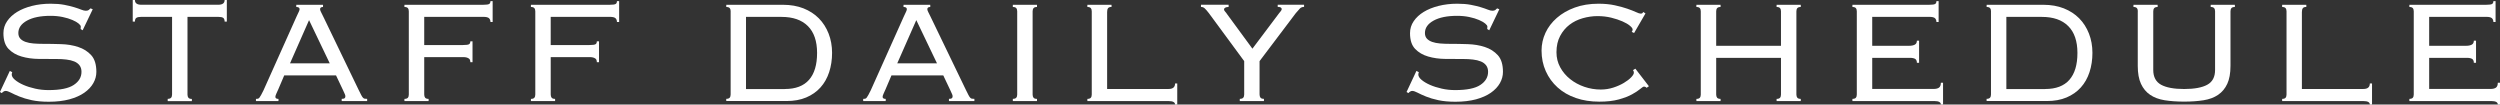
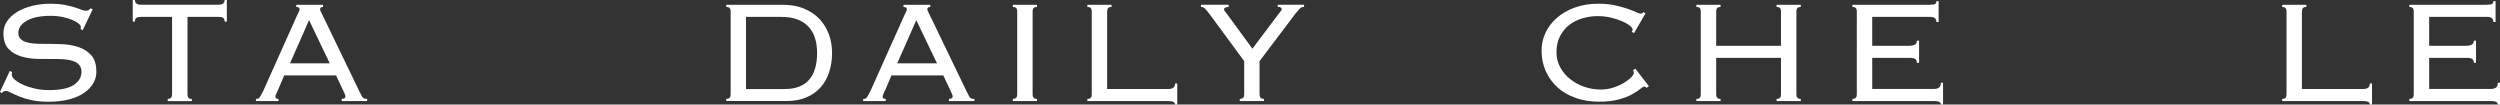
<svg xmlns="http://www.w3.org/2000/svg" id="Layer_2" data-name="Layer 2" viewBox="0 0 604.99 25.3">
  <rect x="0" y="0" width="604.99" height="25.3" fill="#333333" stroke="none" />
  <defs>
    <style>
      .cls-1 {
        fill: #fff;
      }
    </style>
  </defs>
  <g id="_デザイン" data-name="デザイン">
    <g>
      <path class="cls-1" d="m2.97,17.46c-.09.21-.13.4-.13.58,0,.41.26.84.78,1.28.52.44,1.2.85,2.04,1.22.84.37,1.79.67,2.86.91,1.06.24,2.14.35,3.23.35,2.81,0,4.84-.41,6.09-1.24,1.26-.83,1.88-1.89,1.88-3.19,0-.62-.16-1.14-.47-1.55-.31-.41-.74-.73-1.28-.95-.55-.22-1.18-.38-1.91-.46-.72-.09-1.5-.13-2.33-.13-1.36,0-2.8,0-4.32-.02-1.52-.01-2.92-.21-4.19-.58-1.27-.37-2.32-.98-3.15-1.84-.83-.86-1.24-2.13-1.24-3.81,0-1.06.29-2.03.89-2.9.59-.87,1.4-1.62,2.41-2.24,1.02-.62,2.22-1.11,3.61-1.46,1.39-.35,2.89-.53,4.52-.53,1.27,0,2.37.09,3.3.27s1.73.37,2.41.58c.68.21,1.24.4,1.68.58.44.18.81.27,1.11.27.32,0,.56-.06.71-.18.15-.12.29-.25.44-.4l.53.22-2.44,5.09-.49-.31c.03-.09.04-.28.04-.58,0-.21-.18-.46-.53-.75-.35-.29-.86-.58-1.51-.86-.65-.28-1.43-.52-2.33-.71-.9-.19-1.88-.29-2.95-.29-2.39,0-4.29.38-5.69,1.15-1.4.77-2.1,1.77-2.1,3.01,0,.56.16,1.01.47,1.35.31.34.74.61,1.28.8.55.19,1.18.32,1.91.38.72.06,1.5.09,2.33.09,1.39,0,2.84.02,4.34.07,1.51.04,2.89.27,4.16.69,1.27.41,2.32,1.08,3.15,1.99.83.92,1.24,2.26,1.24,4.03,0,.95-.24,1.85-.73,2.72-.49.87-1.22,1.65-2.19,2.33-.97.68-2.18,1.21-3.61,1.6-1.43.38-3.09.58-4.98.58-1.6,0-2.98-.13-4.14-.38-1.17-.25-2.16-.55-2.99-.89-.83-.34-1.51-.65-2.04-.93-.53-.28-.96-.42-1.28-.42-.3,0-.61.18-.93.53l-.44-.27,2.39-5.1.58.31Z" />
      <path class="cls-1" d="m40.58,23.92c.41,0,.69-.1.84-.29.15-.19.22-.45.22-.78V4.08h-7.44c-.56,0-.96.08-1.2.24-.24.16-.35.46-.35.91h-.53V0h.53c0,.77.52,1.15,1.55,1.15h18.61c1.03,0,1.55-.38,1.55-1.15h.53v5.23h-.53c0-.44-.12-.75-.35-.91-.24-.16-.64-.24-1.2-.24h-7.44v18.79c0,.33.07.58.22.78.15.19.43.29.84.29v.53h-5.85v-.53Z" />
      <path class="cls-1" d="m67.26,21.8c-.12.27-.25.56-.4.89-.15.33-.22.58-.22.75,0,.33.25.49.75.49v.53h-5.45v-.53c.18,0,.33-.01.47-.04.13-.03.26-.12.38-.27.12-.15.25-.36.4-.64.15-.28.34-.66.58-1.13l8.02-17.9c.24-.5.41-.88.53-1.13.12-.25.18-.45.18-.6,0-.35-.27-.53-.8-.53v-.53h6.47v.53c-.47,0-.71.18-.71.53,0,.18.07.41.22.69.15.28.34.67.58,1.17l8.51,17.63c.27.53.47.95.62,1.24.15.3.29.52.42.66.13.15.27.24.42.27.15.03.35.04.62.04v.53h-6.16v-.53c.35,0,.59-.05.71-.15.12-.1.18-.26.18-.47,0-.15-.04-.3-.11-.47-.07-.16-.23-.51-.47-1.04l-1.68-3.54h-12.54l-1.51,3.54Zm12.54-6.47l-5.01-10.46-4.61,10.46h9.61Z" />
-       <path class="cls-1" d="m113.82,15.06c0-.44-.12-.74-.35-.89-.33-.24-.78-.35-1.37-.35h-9.44v9.04c0,.33.07.58.22.78.15.19.43.29.84.29v.53h-5.85v-.53c.41,0,.69-.1.84-.29.15-.19.22-.45.22-.78V2.75c0-.32-.07-.58-.22-.77-.15-.19-.43-.29-.84-.29v-.53h19.05c.77,0,1.26-.07,1.46-.2.21-.13.31-.36.31-.69h.53v5.05h-.53c0-.38-.12-.69-.35-.91-.24-.22-.69-.33-1.37-.33h-14.31v6.82h9.39c.77,0,1.26-.07,1.46-.2.21-.13.31-.36.31-.69h.53v5.05h-.53Z" />
-       <path class="cls-1" d="m144.43,15.06c0-.44-.12-.74-.35-.89-.33-.24-.78-.35-1.37-.35h-9.44v9.04c0,.33.07.58.22.78.15.19.43.29.84.29v.53h-5.85v-.53c.41,0,.69-.1.84-.29.15-.19.22-.45.22-.78V2.75c0-.32-.07-.58-.22-.77-.15-.19-.43-.29-.84-.29v-.53h19.05c.77,0,1.26-.07,1.46-.2.21-.13.31-.36.31-.69h.53v5.05h-.53c0-.38-.12-.69-.35-.91-.24-.22-.69-.33-1.37-.33h-14.31v6.82h9.39c.77,0,1.26-.07,1.46-.2.21-.13.31-.36.31-.69h.53v5.05h-.53Z" />
      <path class="cls-1" d="m176.82,2.75c0-.32-.07-.58-.22-.77-.15-.19-.43-.29-.84-.29v-.53h13.73c1.83,0,3.48.29,4.94.86,1.46.58,2.7,1.38,3.72,2.41,1.02,1.03,1.81,2.27,2.37,3.7.56,1.43.84,2.99.84,4.67s-.24,3.24-.71,4.67c-.47,1.43-1.17,2.67-2.1,3.7-.93,1.03-2.08,1.84-3.46,2.42-1.37.58-2.96.86-4.76.86h-14.58v-.53c.41,0,.69-.1.84-.29.15-.19.22-.45.22-.78V2.75Zm13.11,18.79c2.6,0,4.55-.74,5.85-2.22,1.3-1.48,1.95-3.65,1.95-6.51s-.75-5.04-2.24-6.51c-1.49-1.48-3.61-2.21-6.36-2.21h-8.6v17.46h9.39Z" />
      <path class="cls-1" d="m214.21,21.8c-.12.27-.25.56-.4.89-.15.33-.22.58-.22.75,0,.33.25.49.75.49v.53h-5.45v-.53c.18,0,.33-.01.47-.04.13-.03.26-.12.38-.27.12-.15.25-.36.4-.64.15-.28.34-.66.58-1.13l8.02-17.9c.24-.5.41-.88.53-1.13.12-.25.18-.45.18-.6,0-.35-.27-.53-.8-.53v-.53h6.47v.53c-.47,0-.71.18-.71.53,0,.18.07.41.22.69.15.28.34.67.58,1.17l8.51,17.63c.27.53.47.95.62,1.24.15.3.29.52.42.66.13.15.27.24.42.27.15.03.35.04.62.04v.53h-6.16v-.53c.35,0,.59-.05.71-.15.12-.1.18-.26.18-.47,0-.15-.04-.3-.11-.47-.07-.16-.23-.51-.47-1.04l-1.68-3.54h-12.54l-1.51,3.54Zm12.54-6.47l-5.01-10.46-4.61,10.46h9.61Z" />
      <path class="cls-1" d="m245.1,23.92c.41,0,.69-.1.84-.29.15-.19.22-.45.22-.78V2.75c0-.32-.07-.58-.22-.77-.15-.19-.43-.29-.84-.29v-.53h5.85v.53c-.41,0-.69.1-.84.29-.15.19-.22.45-.22.77v20.11c0,.33.07.58.22.78.15.19.43.29.84.29v.53h-5.85v-.53Z" />
      <path class="cls-1" d="m268.98,1.68c-.41,0-.69.1-.84.31-.15.21-.22.52-.22.93v18.61h14.89c1.03,0,1.55-.44,1.55-1.33h.53v5.1h-.53c0-.56-.52-.84-1.55-.84h-19.67v-.53c.41,0,.69-.1.84-.29.15-.19.22-.45.22-.78V2.75c0-.32-.07-.58-.22-.77-.15-.19-.43-.29-.84-.29v-.53h5.85v.53Z" />
      <path class="cls-1" d="m300.03,23.92c.41,0,.69-.1.84-.29.15-.19.22-.45.22-.78v-8.06l-8.55-11.61c-.41-.53-.75-.92-1-1.15-.25-.24-.55-.35-.91-.35v-.53h6.69v.53c-.74.03-1.11.24-1.11.62,0,.15.09.32.27.51.18.19.34.41.49.64l6.11,8.33,6.47-8.6c.12-.15.25-.31.4-.49.15-.18.22-.34.22-.49,0-.35-.33-.53-.97-.53v-.53h6.38v.53c-.41,0-.75.13-1,.38-.25.25-.58.63-1,1.13l-8.77,11.61v8.06c0,.33.07.58.22.78.15.19.43.29.84.29v.53h-5.85v-.53Z" />
-       <path class="cls-1" d="m343.36,17.46c-.09.21-.13.4-.13.58,0,.41.26.84.78,1.28.52.44,1.2.85,2.04,1.22.84.37,1.79.67,2.86.91,1.06.24,2.14.35,3.23.35,2.81,0,4.84-.41,6.09-1.24,1.26-.83,1.88-1.89,1.88-3.19,0-.62-.16-1.14-.47-1.55-.31-.41-.74-.73-1.28-.95-.55-.22-1.18-.38-1.91-.46-.72-.09-1.5-.13-2.33-.13-1.36,0-2.8,0-4.32-.02-1.52-.01-2.92-.21-4.19-.58-1.27-.37-2.32-.98-3.15-1.84-.83-.86-1.24-2.13-1.24-3.81,0-1.06.29-2.03.89-2.9.59-.87,1.4-1.62,2.41-2.24,1.02-.62,2.22-1.11,3.61-1.46,1.39-.35,2.89-.53,4.52-.53,1.27,0,2.37.09,3.3.27s1.73.37,2.41.58c.68.21,1.24.4,1.68.58.44.18.81.27,1.11.27.32,0,.56-.06.71-.18.15-.12.29-.25.44-.4l.53.22-2.44,5.09-.49-.31c.03-.09.04-.28.04-.58,0-.21-.18-.46-.53-.75-.35-.29-.86-.58-1.51-.86-.65-.28-1.43-.52-2.33-.71-.9-.19-1.88-.29-2.95-.29-2.39,0-4.29.38-5.69,1.15-1.4.77-2.1,1.77-2.1,3.01,0,.56.16,1.01.47,1.35.31.34.74.61,1.28.8.55.19,1.18.32,1.91.38.72.06,1.5.09,2.33.09,1.39,0,2.84.02,4.34.07s2.89.27,4.16.69c1.27.41,2.32,1.08,3.15,1.99.83.92,1.24,2.26,1.24,4.03,0,.95-.24,1.85-.73,2.72-.49.87-1.22,1.65-2.19,2.33-.97.68-2.18,1.21-3.61,1.6-1.43.38-3.09.58-4.98.58-1.59,0-2.98-.13-4.14-.38-1.17-.25-2.16-.55-2.99-.89-.83-.34-1.51-.65-2.04-.93s-.96-.42-1.28-.42c-.3,0-.61.18-.93.53l-.44-.27,2.39-5.1.58.31Z" />
      <path class="cls-1" d="m398.48,21.27c-.18-.21-.4-.31-.66-.31-.15,0-.45.19-.91.58-.46.39-1.11.81-1.95,1.28-.84.47-1.91.88-3.21,1.24-1.3.36-2.88.54-4.74.54-2.07,0-3.96-.29-5.67-.89-1.71-.59-3.18-1.44-4.41-2.55-1.23-1.11-2.18-2.42-2.86-3.94-.68-1.52-1.02-3.18-1.02-4.98,0-1.51.32-2.94.95-4.3.63-1.36,1.55-2.56,2.75-3.61,1.2-1.05,2.64-1.88,4.34-2.5,1.7-.62,3.61-.93,5.74-.93,1.48,0,2.79.13,3.94.38,1.15.25,2.16.52,3.01.82.86.3,1.56.57,2.1.82.55.25.92.38,1.13.38.24,0,.38-.04.44-.11.06-.07.13-.17.22-.29l.53.35-2.75,4.74-.58-.27c.15-.15.22-.34.22-.58s-.22-.54-.66-.91c-.44-.37-1.05-.72-1.82-1.06-.77-.34-1.67-.63-2.7-.89-1.03-.25-2.14-.38-3.32-.38s-2.37.17-3.57.51c-1.2.34-2.26.86-3.19,1.57s-1.69,1.61-2.28,2.72c-.59,1.1-.89,2.42-.89,3.95,0,1.33.3,2.54.91,3.65.6,1.1,1.41,2.06,2.41,2.85,1,.8,2.15,1.42,3.43,1.86,1.28.44,2.61.66,3.97.66,1.06,0,2.07-.16,3.03-.47.96-.31,1.81-.69,2.55-1.13.74-.44,1.33-.89,1.77-1.35.44-.46.66-.83.66-1.13,0-.27-.07-.47-.22-.62l.58-.35,3.28,4.25-.58.4Z" />
      <path class="cls-1" d="m434.72,22.86c0,.33.07.58.22.78.15.19.43.29.84.29v.53h-5.85v-.53c.41,0,.69-.1.84-.29.15-.19.22-.45.22-.78v-8.86h-15.68v8.86c0,.33.07.58.22.78.15.19.43.29.84.29v.53h-5.85v-.53c.41,0,.69-.1.84-.29.15-.19.22-.45.22-.78V2.75c0-.32-.07-.58-.22-.77-.15-.19-.43-.29-.84-.29v-.53h5.85v.53c-.41,0-.69.1-.84.29-.15.19-.22.45-.22.77v8.33h15.68V2.75c0-.32-.07-.58-.22-.77-.15-.19-.43-.29-.84-.29v-.53h5.85v.53c-.41,0-.69.1-.84.29-.15.19-.22.45-.22.77v20.11Z" />
      <path class="cls-1" d="m449.34,2.75c0-.32-.07-.58-.22-.77-.15-.19-.43-.29-.84-.29v-.53h18.56c.77,0,1.26-.07,1.46-.2.21-.13.31-.36.31-.69h.53v5.05h-.53c0-.38-.12-.69-.35-.91-.24-.22-.69-.33-1.37-.33h-13.82v7h8.99c.53,0,.97-.09,1.31-.27.34-.18.51-.5.51-.97h.53v5.36h-.53c0-.44-.13-.75-.4-.93s-.71-.27-1.33-.27h-9.08v7.53h14.8c.62,0,1.08-.11,1.37-.33.29-.22.44-.61.44-1.17h.53v5.27h-.53c0-.56-.52-.84-1.55-.84h-19.85v-.53c.41,0,.69-.1.84-.29.15-.19.22-.45.22-.78V2.75Z" />
-       <path class="cls-1" d="m481.82,2.75c0-.32-.07-.58-.22-.77-.15-.19-.43-.29-.84-.29v-.53h13.73c1.83,0,3.48.29,4.94.86,1.46.58,2.7,1.38,3.72,2.41,1.02,1.03,1.81,2.27,2.37,3.7.56,1.43.84,2.99.84,4.67s-.24,3.24-.71,4.67c-.47,1.43-1.17,2.67-2.1,3.7-.93,1.03-2.08,1.84-3.46,2.42-1.37.58-2.96.86-4.76.86h-14.58v-.53c.41,0,.69-.1.84-.29.15-.19.22-.45.22-.78V2.75Zm13.11,18.79c2.6,0,4.55-.74,5.85-2.22,1.3-1.48,1.95-3.65,1.95-6.51s-.75-5.04-2.24-6.51c-1.49-1.48-3.61-2.21-6.36-2.21h-8.6v17.46h9.39Z" />
-       <path class="cls-1" d="m517.35,2.75c0-.32-.07-.58-.22-.77-.15-.19-.43-.29-.84-.29v-.53h5.85v.53c-.41,0-.69.1-.84.29-.15.19-.22.45-.22.77v14.18c0,1.68.63,2.87,1.88,3.57,1.26.69,3.12,1.04,5.6,1.04s4.35-.35,5.6-1.04c1.26-.69,1.88-1.88,1.88-3.57V2.75c0-.32-.07-.58-.22-.77-.15-.19-.43-.29-.84-.29v-.53h5.85v.53c-.41,0-.69.1-.84.29-.15.19-.22.45-.22.77v13.2c0,1.77-.26,3.22-.78,4.34-.52,1.12-1.26,2.01-2.22,2.66-.96.65-2.13,1.09-3.52,1.31-1.39.22-2.95.33-4.7.33s-3.31-.11-4.7-.33c-1.39-.22-2.56-.66-3.52-1.31-.96-.65-1.7-1.54-2.22-2.66-.52-1.12-.78-2.57-.78-4.34V2.75Z" />
      <path class="cls-1" d="m558.11,1.68c-.41,0-.69.1-.84.31-.15.21-.22.52-.22.93v18.61h14.89c1.03,0,1.55-.44,1.55-1.33h.53v5.1h-.53c0-.56-.52-.84-1.55-.84h-19.67v-.53c.41,0,.69-.1.84-.29.15-.19.22-.45.22-.78V2.75c0-.32-.07-.58-.22-.77-.15-.19-.43-.29-.84-.29v-.53h5.85v.53Z" />
      <path class="cls-1" d="m584.12,2.75c0-.32-.07-.58-.22-.77-.15-.19-.43-.29-.84-.29v-.53h18.56c.77,0,1.26-.07,1.46-.2.21-.13.31-.36.31-.69h.53v5.05h-.53c0-.38-.12-.69-.35-.91-.24-.22-.69-.33-1.37-.33h-13.82v7h8.99c.53,0,.97-.09,1.31-.27.34-.18.51-.5.51-.97h.53v5.36h-.53c0-.44-.13-.75-.4-.93s-.71-.27-1.33-.27h-9.08v7.53h14.8c.62,0,1.08-.11,1.37-.33.29-.22.44-.61.44-1.17h.53v5.27h-.53c0-.56-.52-.84-1.55-.84h-19.85v-.53c.41,0,.69-.1.84-.29.15-.19.22-.45.22-.78V2.75Z" />
    </g>
  </g>
</svg>